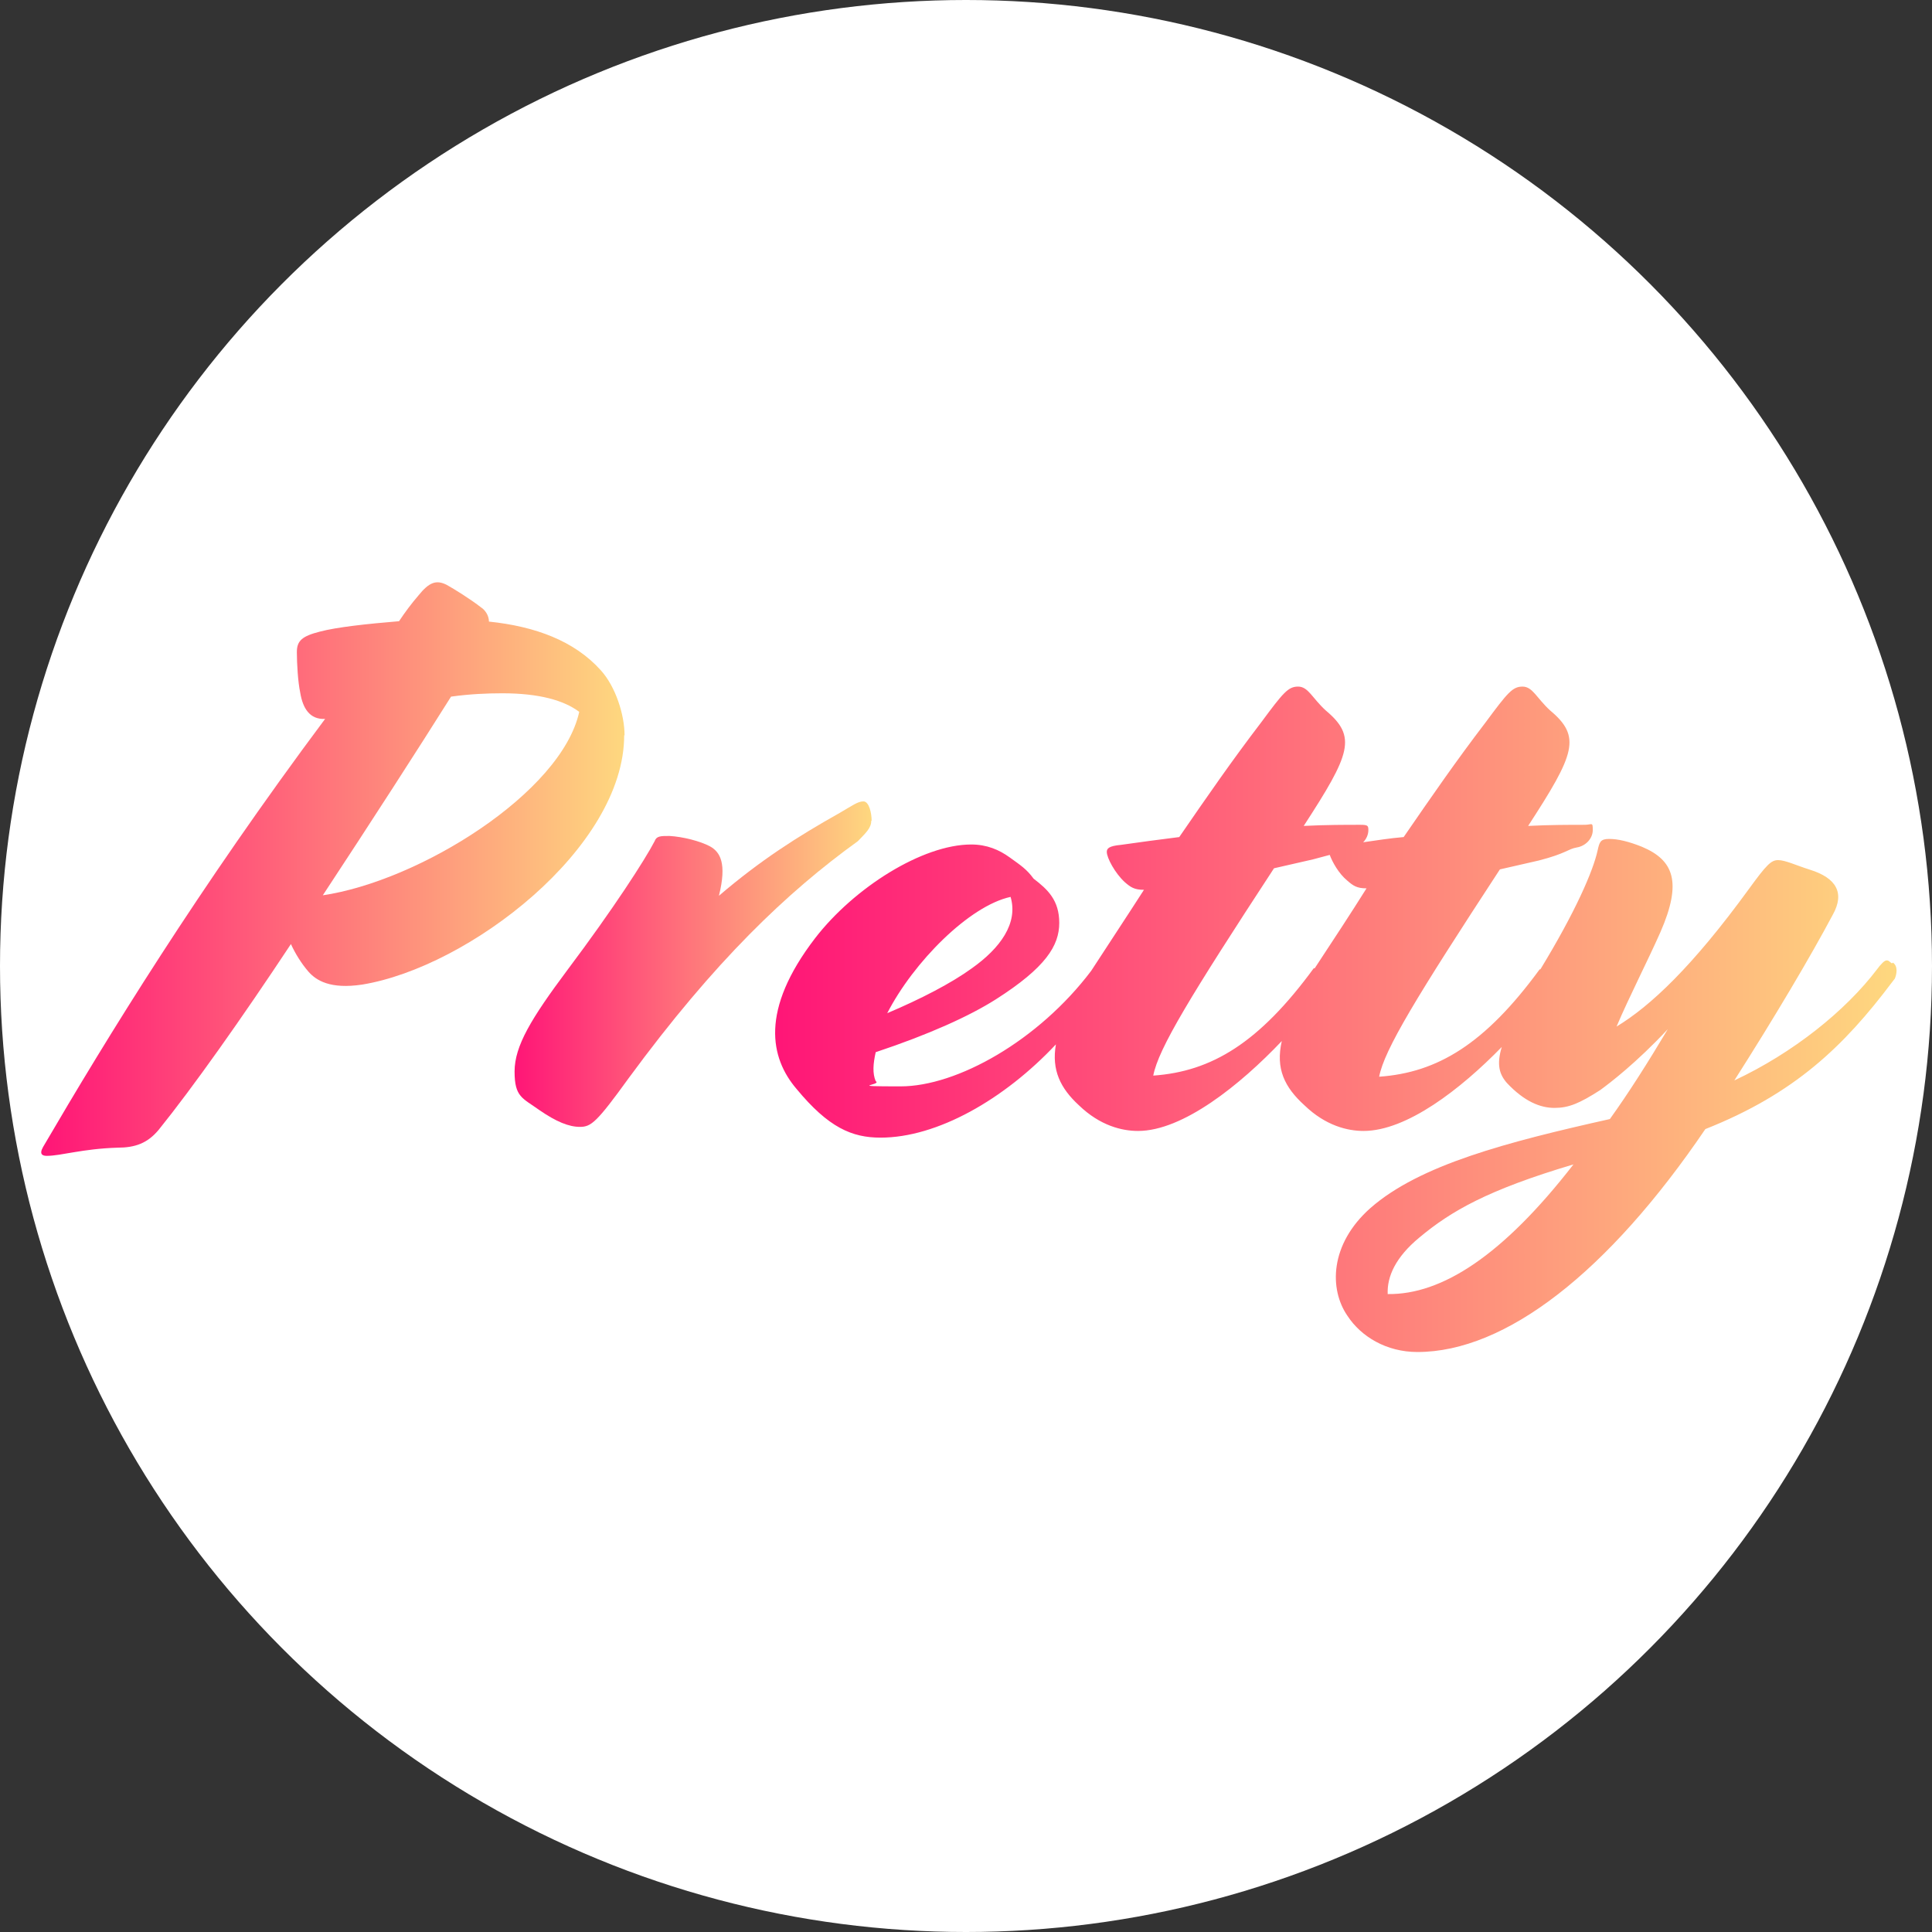
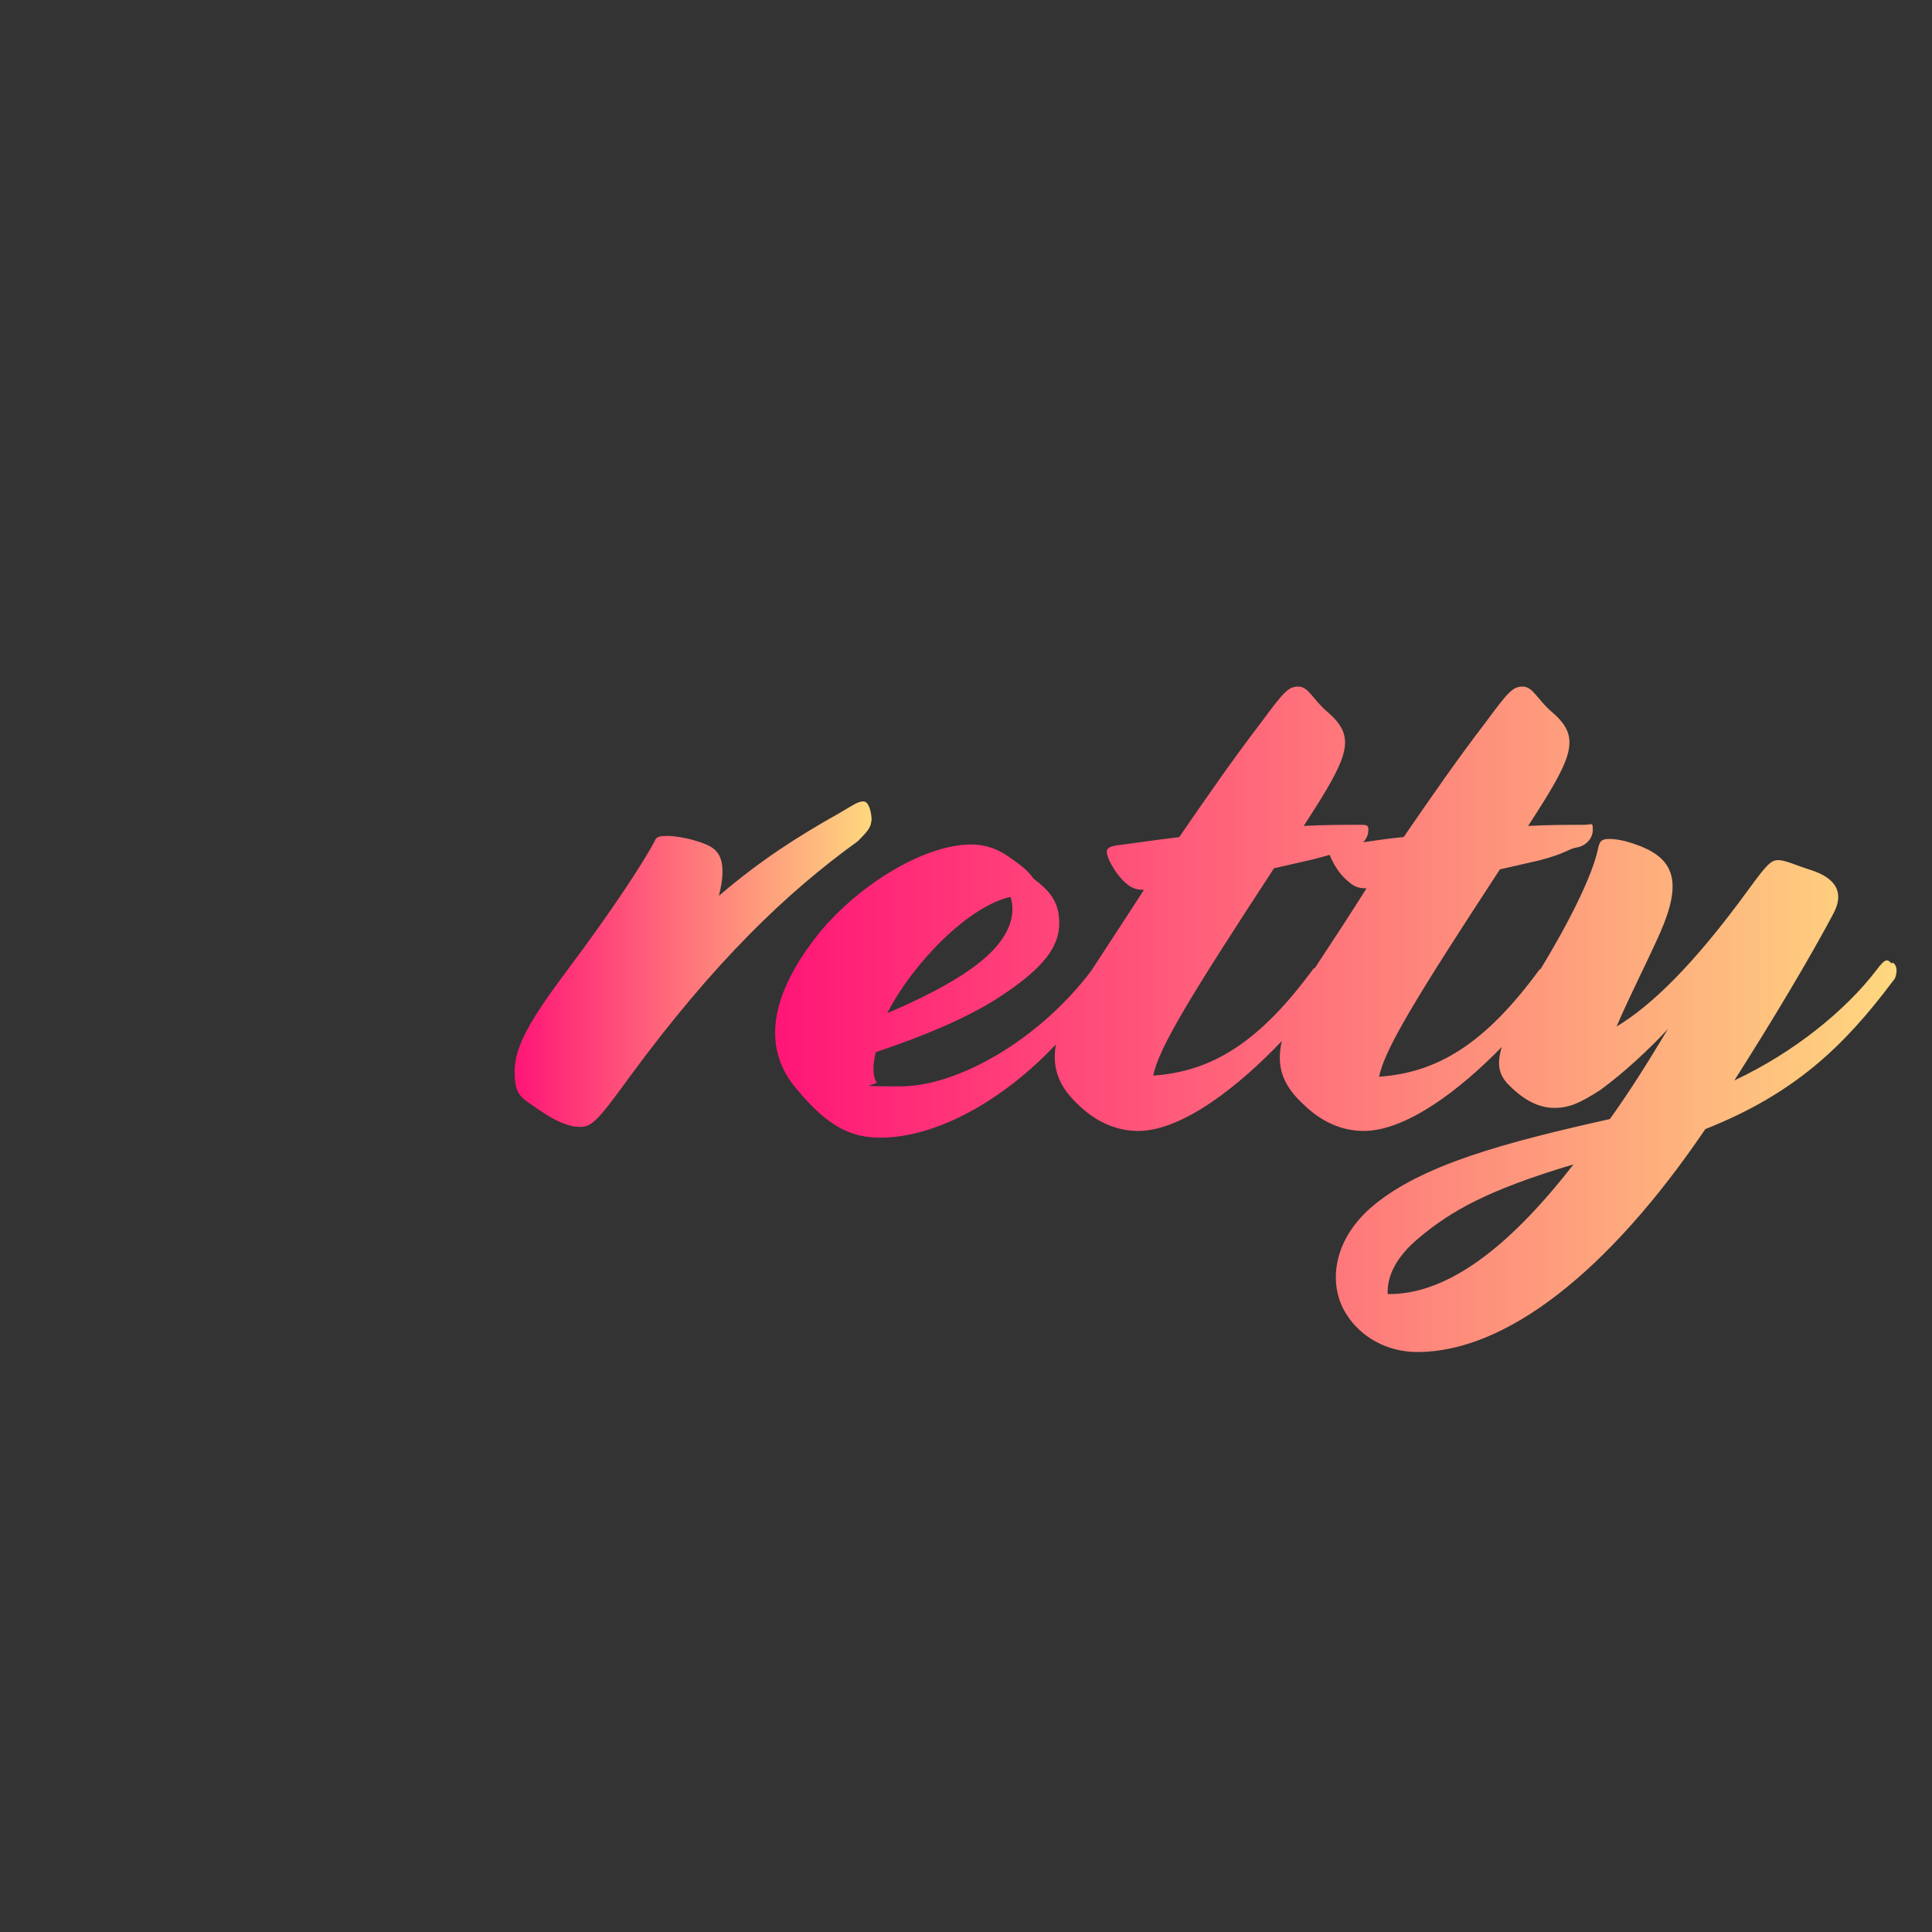
<svg xmlns="http://www.w3.org/2000/svg" id="Layer_1" data-name="Layer 1" version="1.1" viewBox="0 0 520 520">
  <rect x="0" y="0" width="520" height="520" fill="#333333" stroke="none" />
  <defs>
    <style>
      .cls-1 {
        fill: url(#linear-gradient);
      }

      .cls-1, .cls-2, .cls-3, .cls-4 {
        stroke-width: 0px;
      }

      .cls-2 {
        fill: url(#linear-gradient-2);
      }

      .cls-3 {
        fill: url(#linear-gradient-3);
      }

      .cls-4 {
        fill: #fff;
      }
    </style>
    <linearGradient id="linear-gradient" x1="11.1" y1="1798.8" x2="168.1" y2="1798.8" gradientTransform="translate(0 -1564.9)" gradientUnits="userSpaceOnUse">
      <stop offset="0" stop-color="#ff1577" />
      <stop offset="1" stop-color="#fed87f" />
    </linearGradient>
    <linearGradient id="linear-gradient-2" x1="138.3" y1="1824.4" x2="234.6" y2="1824.4" gradientTransform="translate(0 -1564.9)" gradientUnits="userSpaceOnUse">
      <stop offset="0" stop-color="#ff1577" />
      <stop offset="1" stop-color="#fed87f" />
    </linearGradient>
    <linearGradient id="linear-gradient-3" x1="208.3" y1="1839.2" x2="510.1" y2="1839.2" gradientTransform="translate(0 -1564.9)" gradientUnits="userSpaceOnUse">
      <stop offset="0" stop-color="#ff1577" />
      <stop offset="1" stop-color="#fed87f" />
    </linearGradient>
  </defs>
-   <circle class="cls-4" cx="260" cy="260" r="260" />
  <g>
-     <path class="cls-1" d="M168.1,197.9c0-5.5-2.4-13.1-6.4-17.5-7.1-7.9-17.6-11.8-30.1-13.1,0-1.6-1-3.1-2.1-3.8-2.8-2.2-7.3-5-9.3-6.1-2.8-1.4-4.7-.7-7.6,2.9-1.9,2.2-3.6,4.5-5.2,6.9-8.5.7-16.8,1.6-21.3,2.8-4.7,1.2-6.2,2.4-6.2,5.5s.3,8.1.9,10.9c.7,4.3,2.6,7.3,6.7,7.1-34.1,45.7-58.6,85.6-75.9,115.2-1.2,2.1,0,2.4,1,2.4,3.8,0,9.5-1.9,19-2.2,4.8,0,8.1-1.2,11.1-4.8,9.2-11.4,22.3-29.9,35.6-50,1.2,2.6,2.8,5.2,4.7,7.4,2.1,2.4,5.9,4.8,14.5,3.5,28.7-4.7,70.5-36.8,70.5-67.1h.1ZM86.8,241.1c13.1-19.9,25.8-39.6,34.6-53.6,5-.7,9.7-.9,13.8-.9,9.9,0,16.6,1.9,20.7,5-4.8,21.8-43.1,45.6-69.2,49.4h.1Z" />
    <path class="cls-2" d="M234.6,220.9c0-2.1-.7-5.2-2.2-5.2s-2.8,1-6.4,3.1c-11.4,6.4-21.4,12.8-32.5,22.3,2.2-8.8.3-11.8-2.4-13.3-2.6-1.4-7.3-2.6-10.9-2.8-2.4,0-3.5,0-4,1.4-2.6,5-11.1,18.2-23.5,34.7-9.7,13-14.2,20.4-14.2,27.3s2.1,7.1,6.7,10.4c4.5,3.1,7.9,4.5,10.9,4.5s4.5-1.2,13.1-13.1c23.2-31.6,42.7-50.1,61.7-63.8,2.1-2.2,3.6-3.5,3.6-5.5h0Z" />
    <path class="cls-3" d="M509.2,259.3l-.9-.7c-.7-.3-1.2,0-2.4,1.4l-.7.9c-8.5,11.2-22.6,22.5-38.4,29.9,10.9-17.1,20.6-33.5,26.5-44.6,3.3-5.9.9-9.9-6.1-12.1-3.8-1.2-6.7-2.6-8.6-2.6s-3.1,1.2-7.9,7.8c-15.2,20.9-26.5,31.5-35.6,37,3.3-7.8,8.3-17.5,11.8-25.4,5.9-13.5,3.6-19.4-5-23-3.5-1.4-6.4-2.1-8.8-2.1s-2.6.9-3.1,3.1c-1.2,5.5-5.9,16.4-15.4,32h-.2c-14.7,20.1-27.5,27.8-43.2,28.9,1.4-7.3,10-21.4,32.5-55.8l10.5-2.4c7.4-1.9,7.8-3.1,10.2-3.5s4.3-2.4,4.3-4.7-.2-1.4-2.2-1.4c-4,0-9.3,0-15.2.3,12.6-19.4,14.4-24,5.9-31.1-3.6-3.3-4.7-6.4-7.4-6.4s-4,1.6-10,9.7c-7.8,10.2-14.5,19.9-22,30.8-3.6.3-7.4.9-10.9,1.4.9-.9,1.4-2.1,1.4-3.3s-.2-1.4-2.2-1.4c-4,0-9.3,0-15.2.3,12.6-19.4,14.4-24,5.9-31.1-3.6-3.3-4.7-6.4-7.4-6.4s-4,1.6-10,9.7c-7.8,10.2-14.5,19.9-22,30.8-5.5.7-10.9,1.4-15.7,2.1-3.3.3-3.8,1-3.8,1.9,0,1.6,2.2,5.7,4.8,8.1,1.6,1.4,2.6,2.1,5.2,2.1-4.3,6.7-9,13.8-14.2,21.8h0c-14.2,18.8-36.1,31.1-51.3,31.1s-4.8-.3-6.7-1.4c-.9-2.1-.7-4.7,0-7.8,14.4-4.8,25.2-9.7,32.3-14.2,13.5-8.6,17.1-14.5,17.1-20.6s-3.1-9-6.9-11.9c-1.9-2.6-3.5-3.6-6.4-5.7s-6.2-3.5-10.4-3.5c-13.1,0-31.5,11.6-42,25.2-14.9,19.4-12.1,32.3-5,40.6,8.6,10.4,14.9,13.1,22.6,13.1,15.2,0,33.2-10.2,47.2-25.1-1.2,6.9,1.2,11.8,6.2,16.4,5.7,5.5,11.6,6.9,15.9,6.9,12.1,0,27.5-12.4,38.7-24.2-1.7,7.4.7,12.4,6.1,17.3,5.7,5.5,11.6,6.9,15.9,6.9,11.6,0,26.1-11.2,37.2-22.6-1.4,4.7-.7,7.3,1.4,9.7,4.7,5,9,6.7,12.8,6.7s6.7-1.2,12.3-4.8c2.6-1.9,9.7-7.3,18.2-16.4-5.5,9.2-10.5,17.1-15.6,24.2-27.7,6.2-51.2,12.3-64.5,24-10.9,9.7-11.1,21.8-6.1,29,3.6,5.5,10.4,9.7,18.8,9.7,23.7,0,51.3-21.4,77.5-60,24-9.5,37.3-22.3,50.3-39.6l.7-.9c.5-1.2.9-3.3-.5-4.3h0l-.3.2ZM272,241.4c2.1,7.1-2.8,13.8-10.4,19.2-5.5,4-13.8,8.3-22.8,12.1,7.1-13.8,22.1-28.9,33.2-31.3h0ZM353.8,260.6h-.2c-14.7,20.1-27.5,27.8-43.2,28.9,1.4-7.3,10-21.4,32.5-55.8l10.5-2.4c1.9-.5,3.3-.9,4.5-1.2.7,1.9,2.4,5,4.7,6.9,1.6,1.4,2.6,2.1,5.2,2.1-4.2,6.7-8.8,13.7-14,21.6h0ZM373.5,348.3c-.2-4.7,2.1-9.9,8.5-15.2,8.5-7.1,18.3-12.8,41.5-19.7-19,24.5-35.4,35.1-50,34.9h0Z" />
  </g>
</svg>